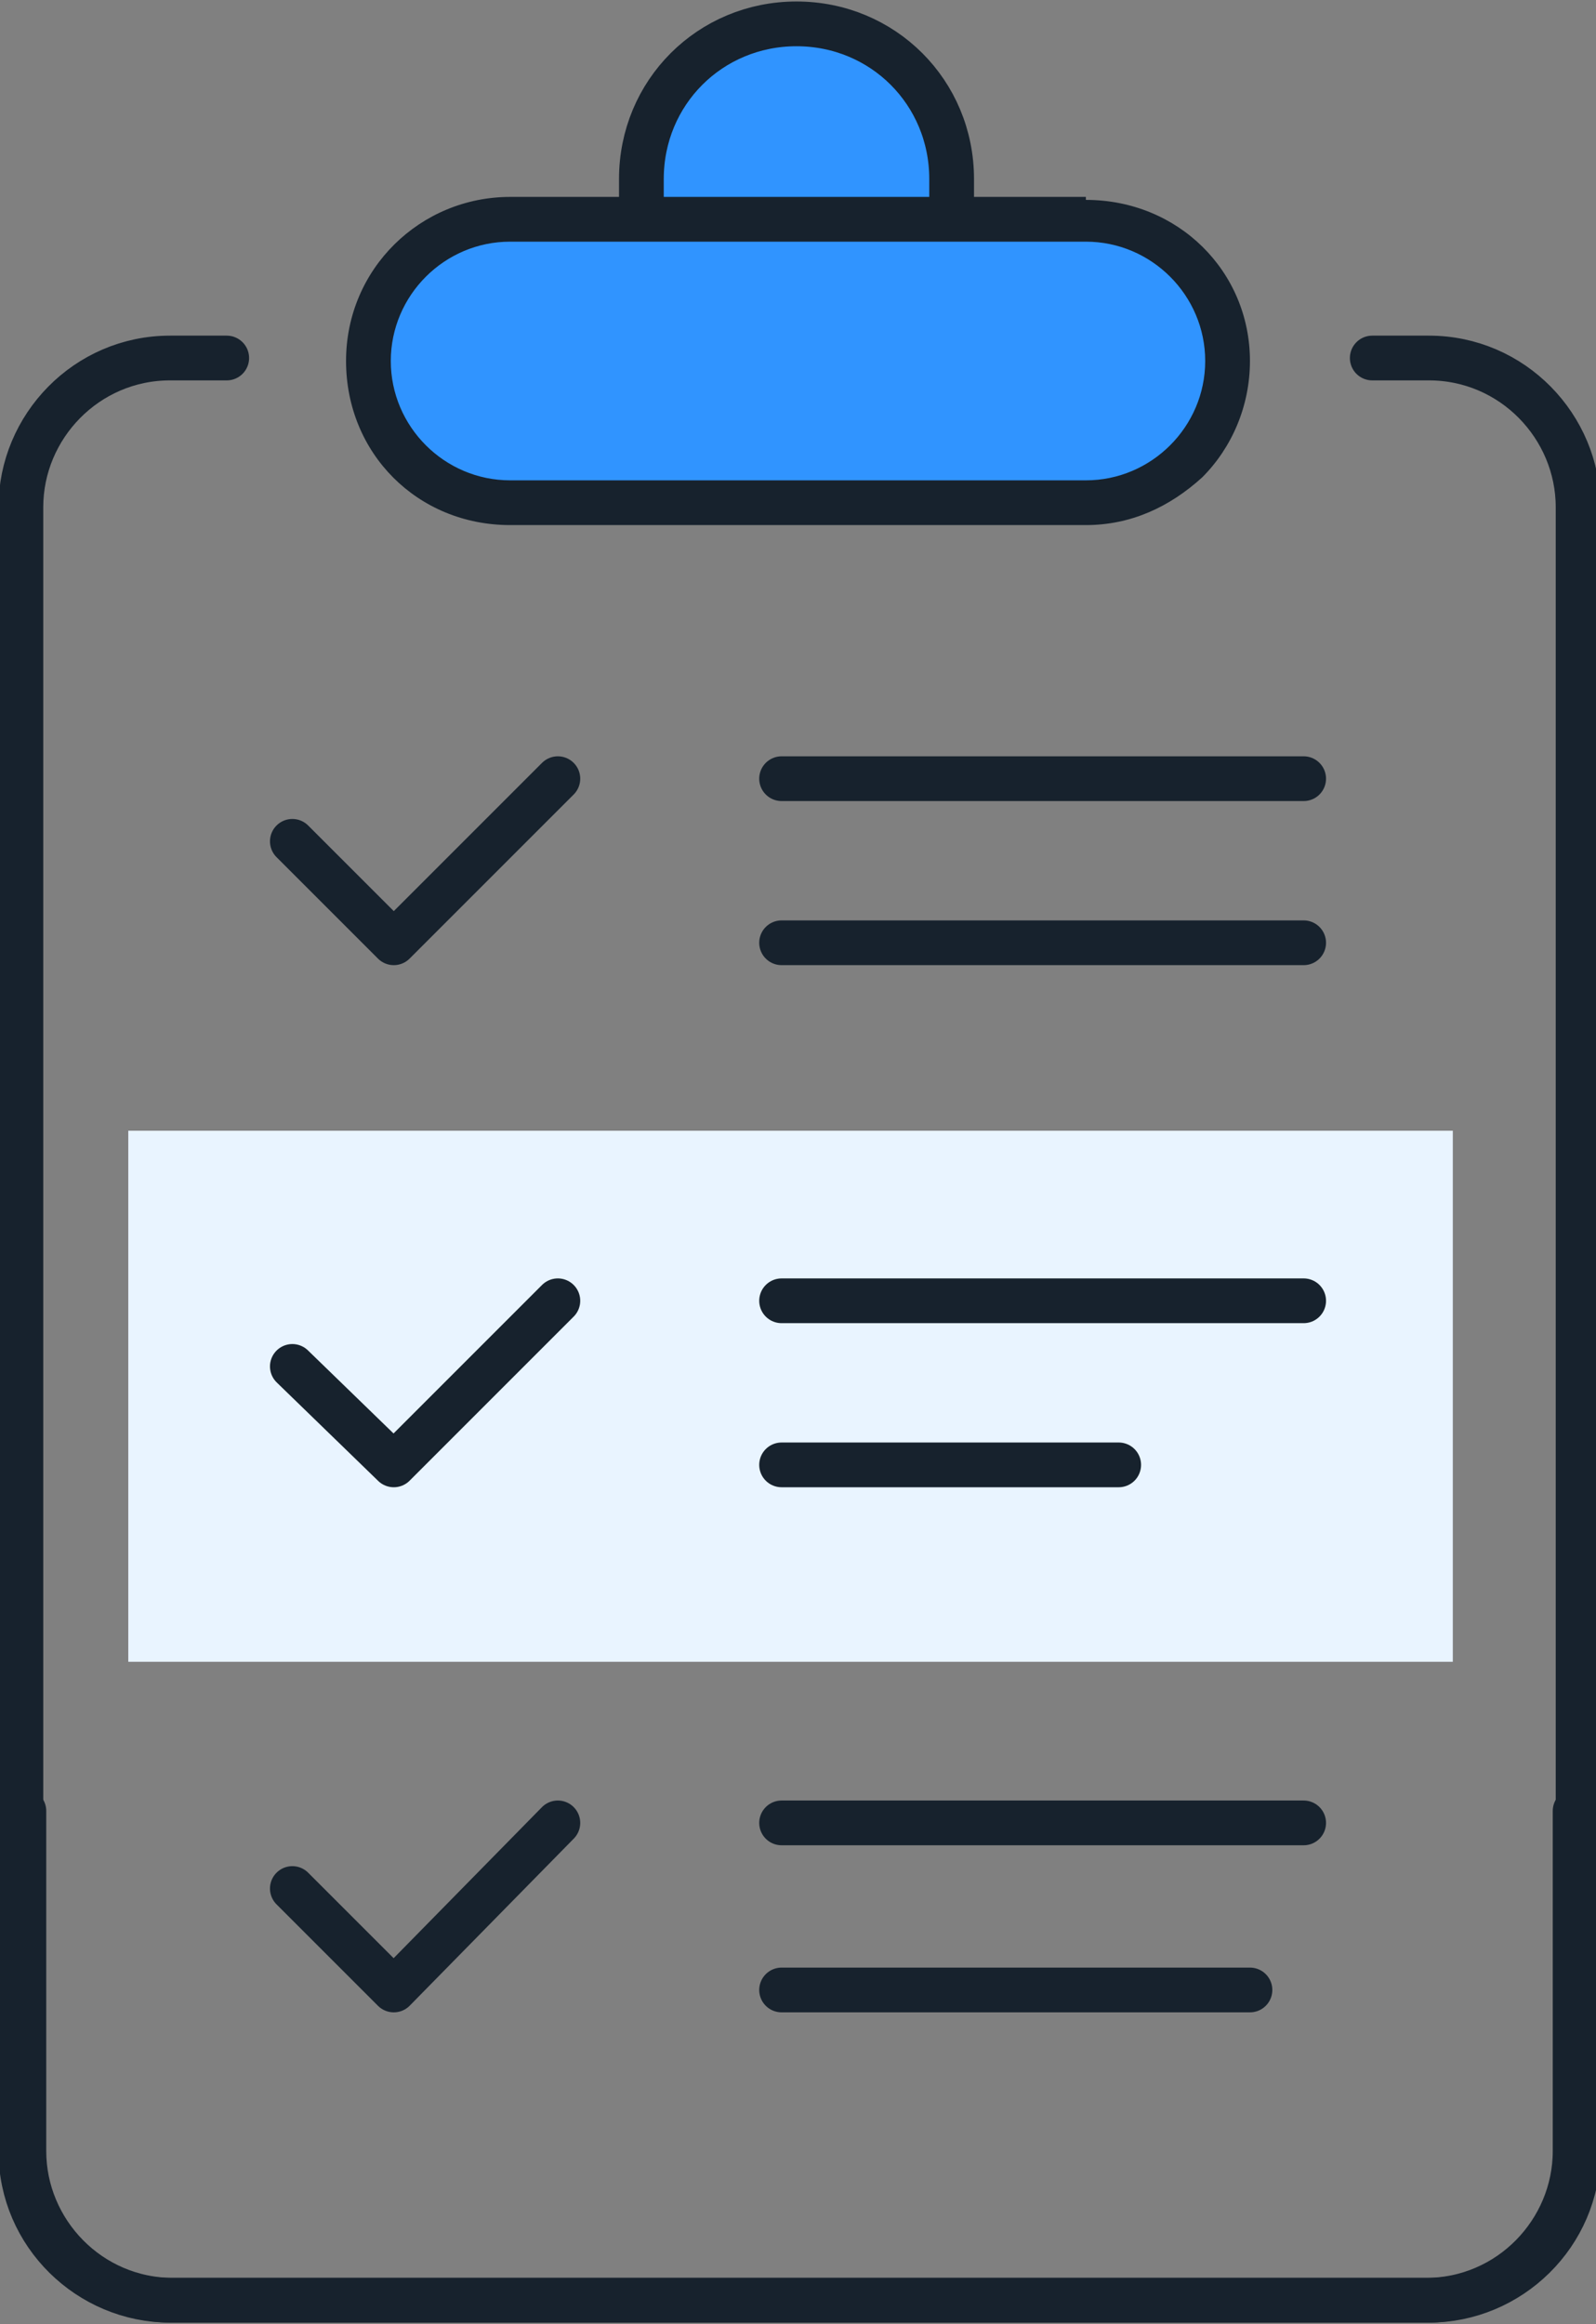
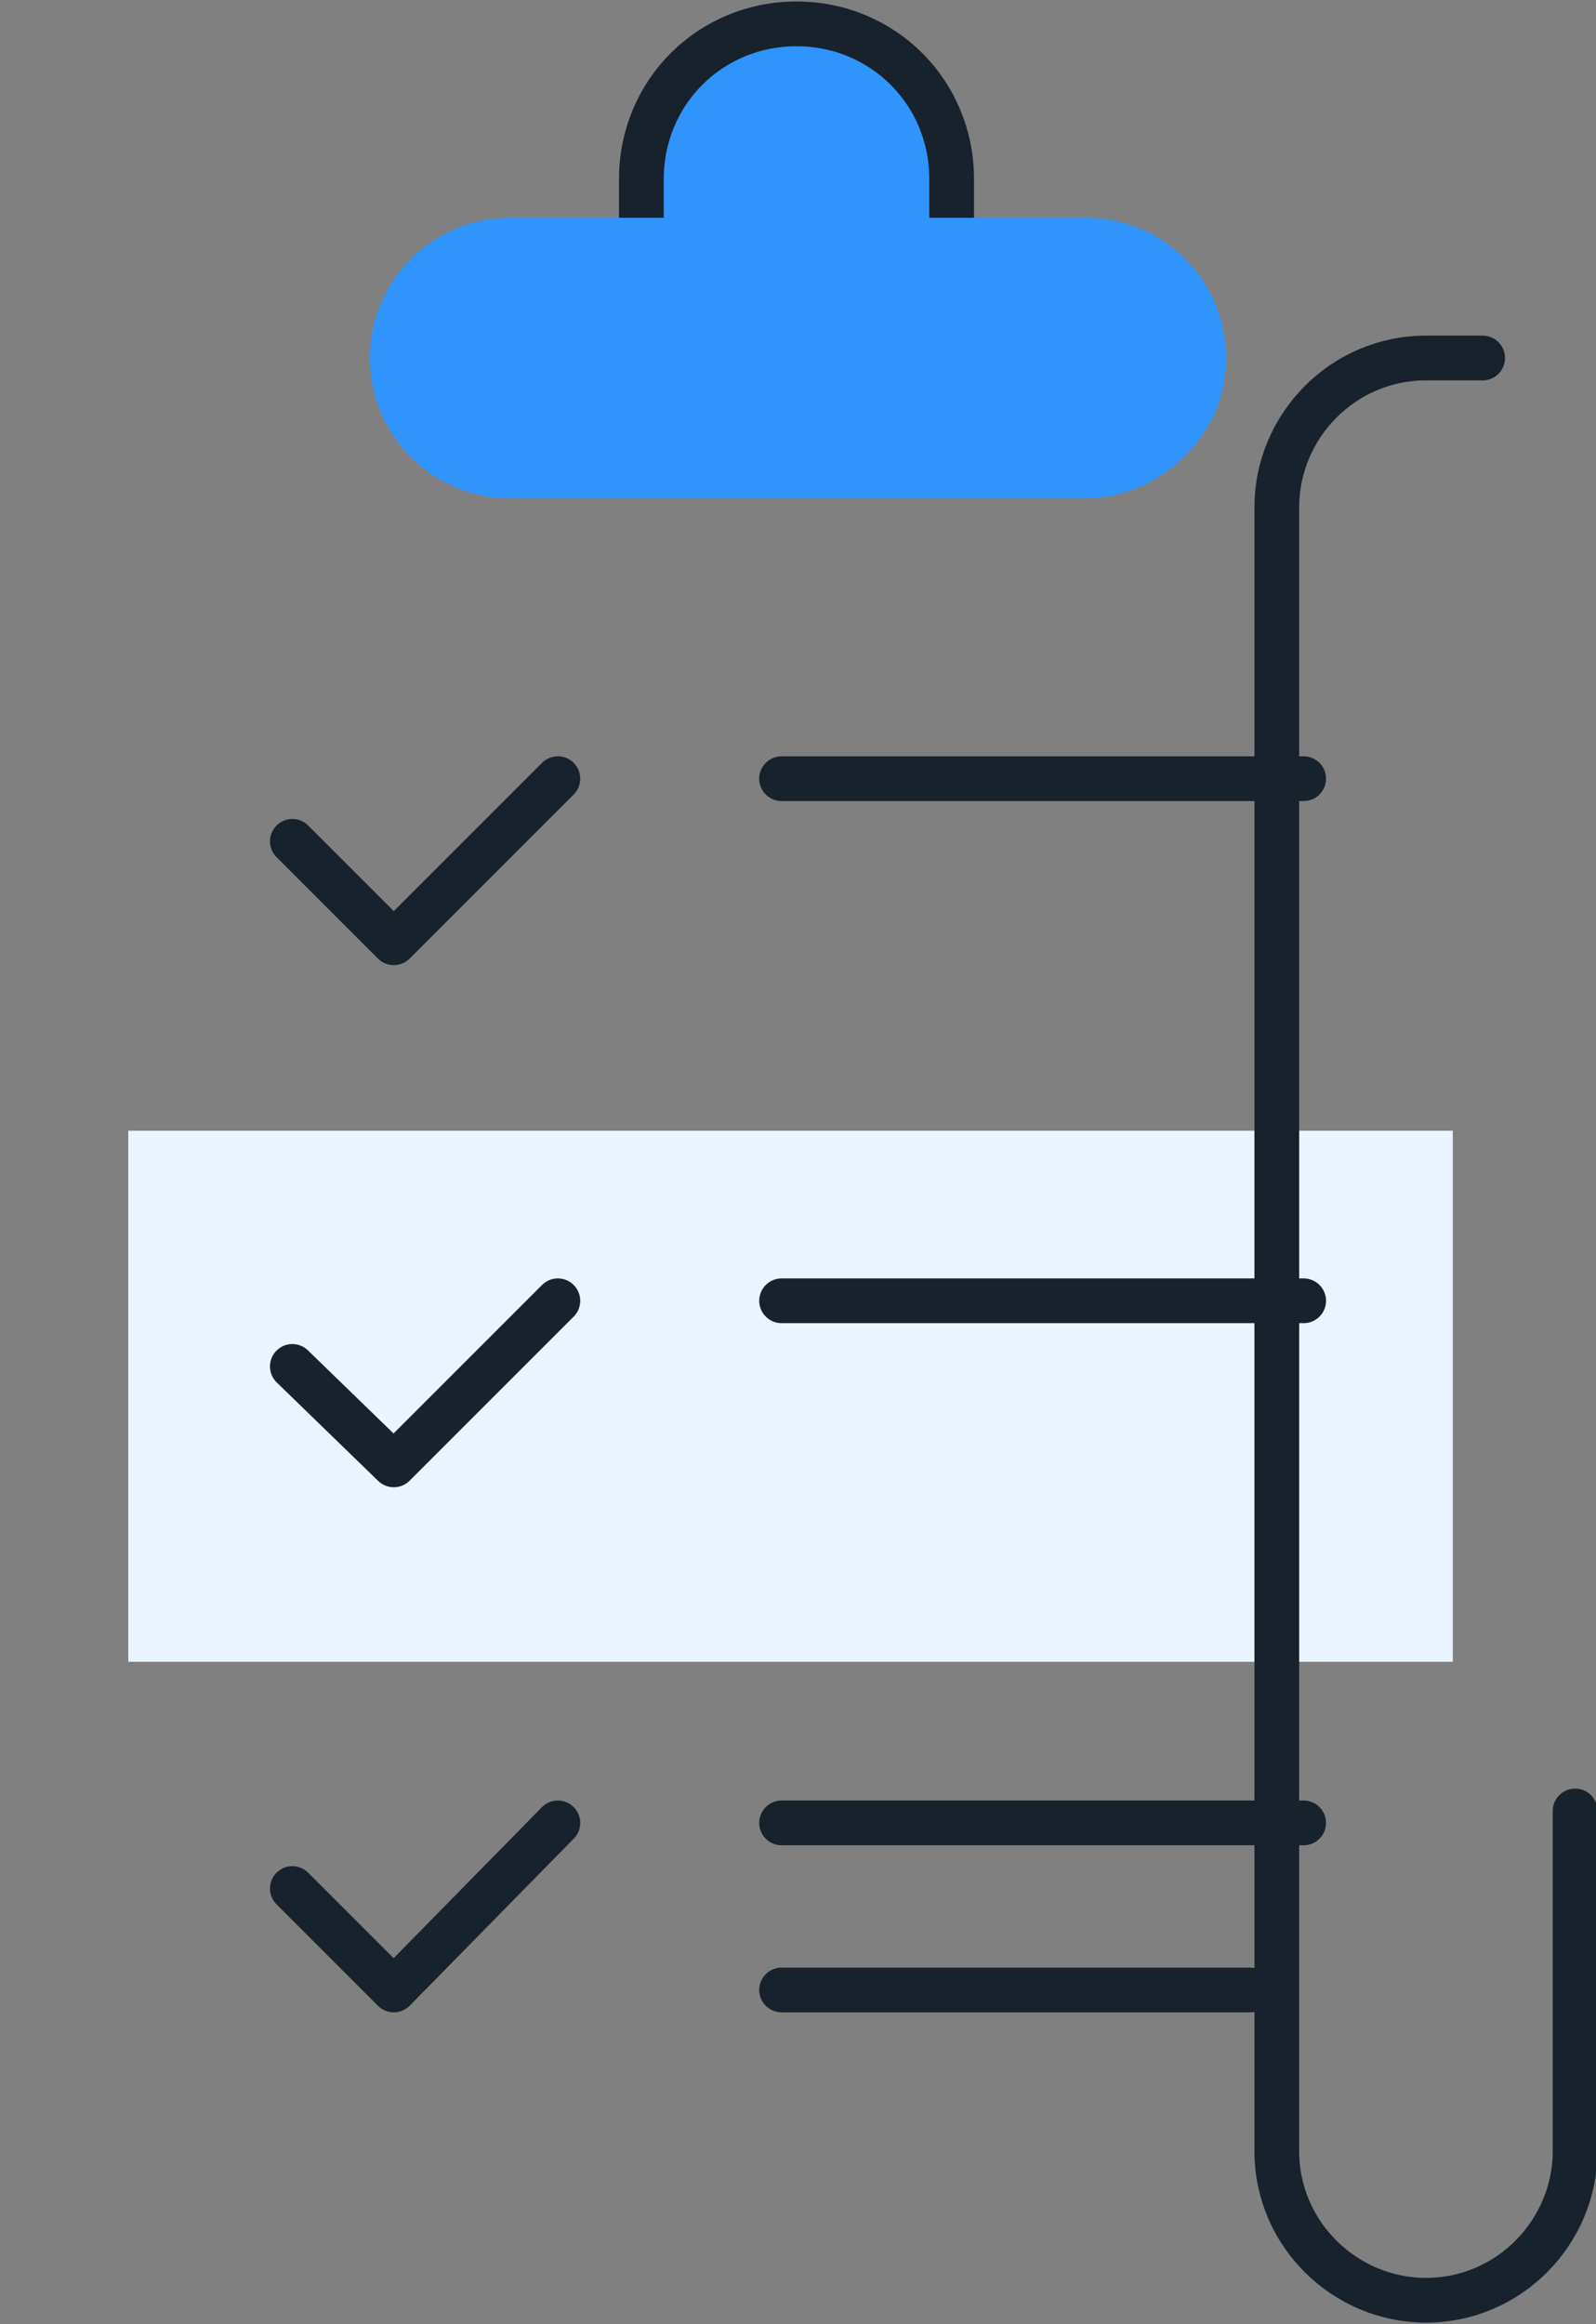
<svg xmlns="http://www.w3.org/2000/svg" id="Layer_1" data-name="Layer 1" version="1.1" viewBox="0 0 53.5 77.9">
  <rect x="0" y="0" width="53.5" height="77.9" fill="#808080" stroke="none" />
  <defs>
    <style>
      .cls-1, .cls-2, .cls-3 {
        stroke-width: 0px;
      }

      .cls-1, .cls-4 {
        fill: #3094ff;
      }

      .cls-5 {
        fill: none;
        stroke-linecap: round;
      }

      .cls-5, .cls-4 {
        stroke: #17222d;
        stroke-linejoin: round;
        stroke-width: 1.5px;
      }

      .cls-2 {
        fill: #17222d;
      }

      .cls-3 {
        fill: #e9f4ff;
      }
    </style>
  </defs>
  <rect class="cls-3" x="4.3" y="37.9" width="44.4" height="17.8" />
  <g>
-     <path class="cls-5" d="M52.8,60.7v11.4c0,2.7-2.2,5-5,5H5.7c-2.7,0-5-2.2-5-5V17c0-2.7,2.2-5,5-5h1.9" />
+     <path class="cls-5" d="M52.8,60.7v11.4c0,2.7-2.2,5-5,5c-2.7,0-5-2.2-5-5V17c0-2.7,2.2-5,5-5h1.9" />
    <g>
      <polyline class="cls-5" points="9.8 28.2 13.2 31.6 18.7 26.1" />
      <g>
        <line class="cls-5" x1="26.2" y1="26.1" x2="43.7" y2="26.1" />
-         <line class="cls-5" x1="26.2" y1="31.6" x2="43.7" y2="31.6" />
      </g>
    </g>
    <g>
      <polyline class="cls-5" points="9.8 45.8 13.2 49.1 18.7 43.6" />
      <g>
        <line class="cls-5" x1="43.7" y1="43.6" x2="26.2" y2="43.6" />
-         <line class="cls-5" x1="37.5" y1="49.1" x2="26.2" y2="49.1" />
      </g>
    </g>
    <g>
      <polyline class="cls-5" points="9.8 63.3 13.2 66.7 18.7 61.1" />
      <g>
        <line class="cls-5" x1="43.7" y1="61.1" x2="26.2" y2="61.1" />
        <line class="cls-5" x1="41.9" y1="66.7" x2="26.2" y2="66.7" />
      </g>
    </g>
-     <path class="cls-5" d="M.8,60.7v11.4c0,2.7,2.2,5,5,5h42.1c2.7,0,5-2.2,5-5V17c0-2.7-2.2-5-5-5h-1.9" />
    <path class="cls-4" d="M21.5,8.1v-2.1c0-2.9,2.3-5.2,5.2-5.2s5.2,2.3,5.2,5.2v2.1h-10.5Z" />
    <g>
      <path class="cls-1" d="M17.1,16.7c-2.6,0-4.7-2.1-4.7-4.7s2.1-4.7,4.7-4.7h19.3c2.6,0,4.7,2.1,4.7,4.7,0,1.3-.5,2.4-1.4,3.3-.9.9-2.1,1.4-3.3,1.4h-19.3Z" />
-       <path class="cls-2" d="M36.4,8.1c2.2,0,4,1.8,4,4,0,2.2-1.8,4-4,4h-19.3c-2.2,0-4-1.8-4-4s1.8-4,4-4h19.3M36.4,6.6h-19.3c-3,0-5.5,2.4-5.5,5.5s2.4,5.5,5.5,5.5h19.3c1.5,0,2.8-.6,3.9-1.6,1-1,1.6-2.4,1.6-3.9,0-3-2.4-5.4-5.5-5.4h0Z" />
    </g>
  </g>
</svg>